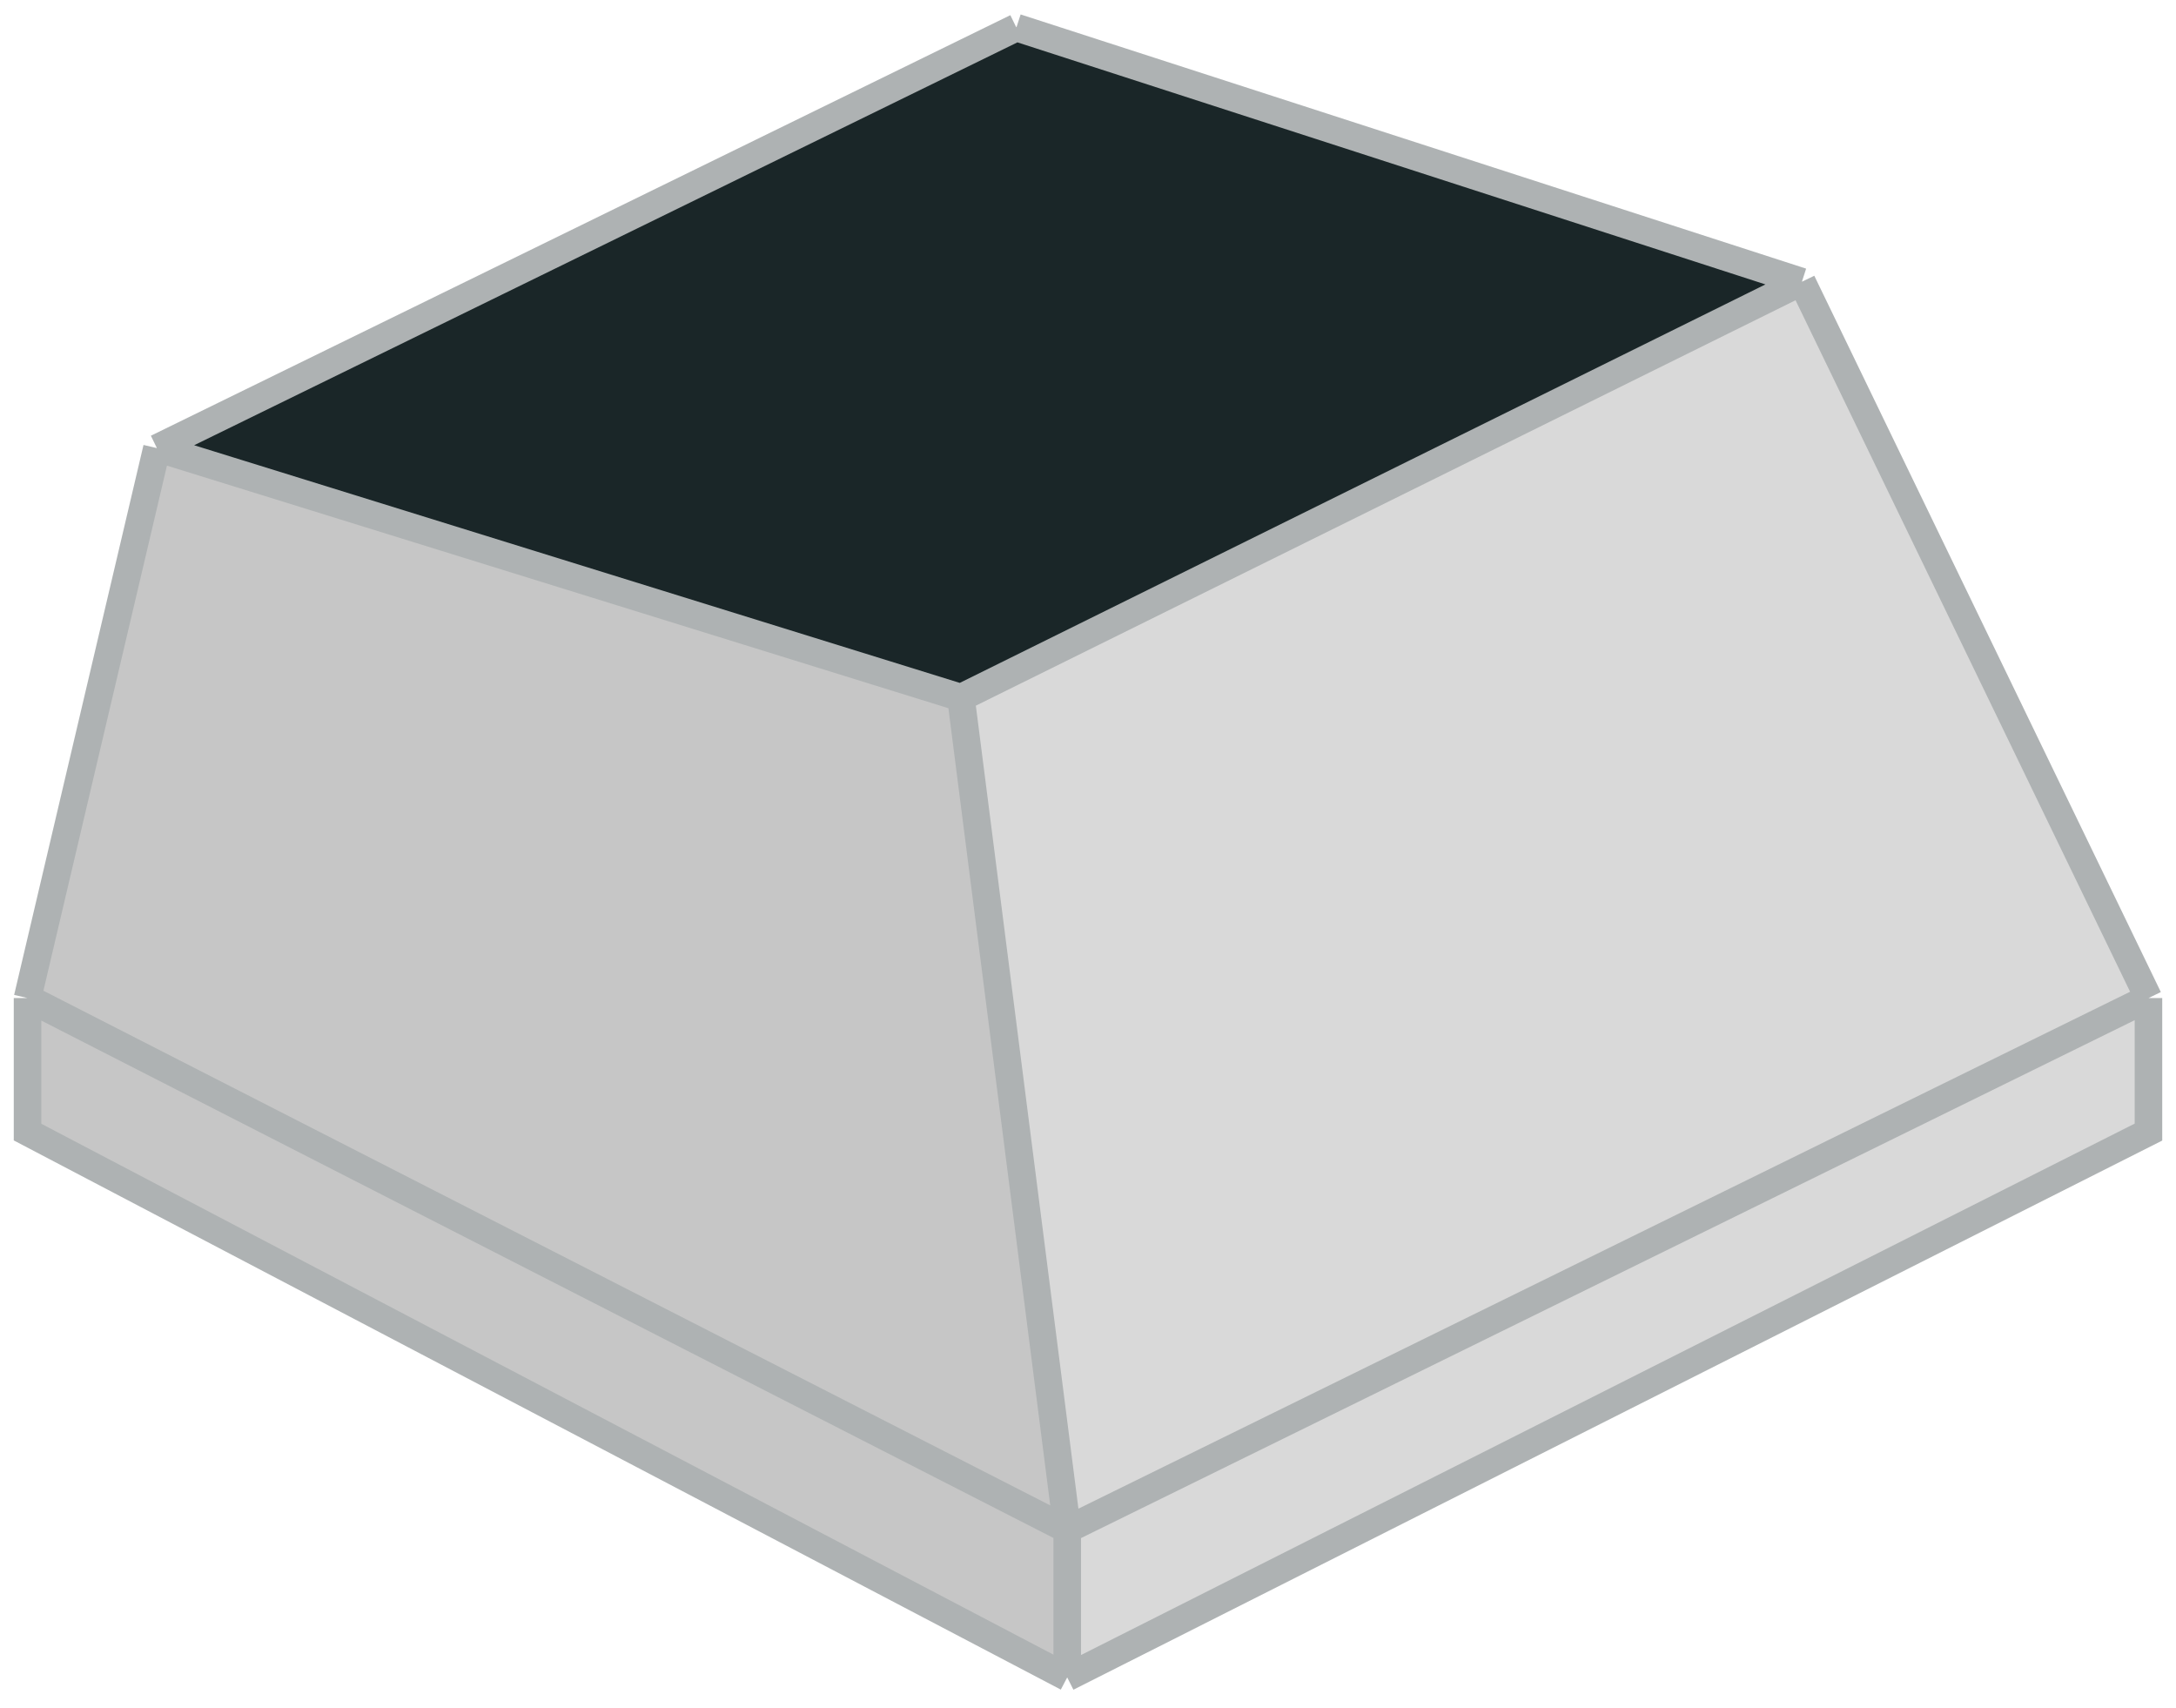
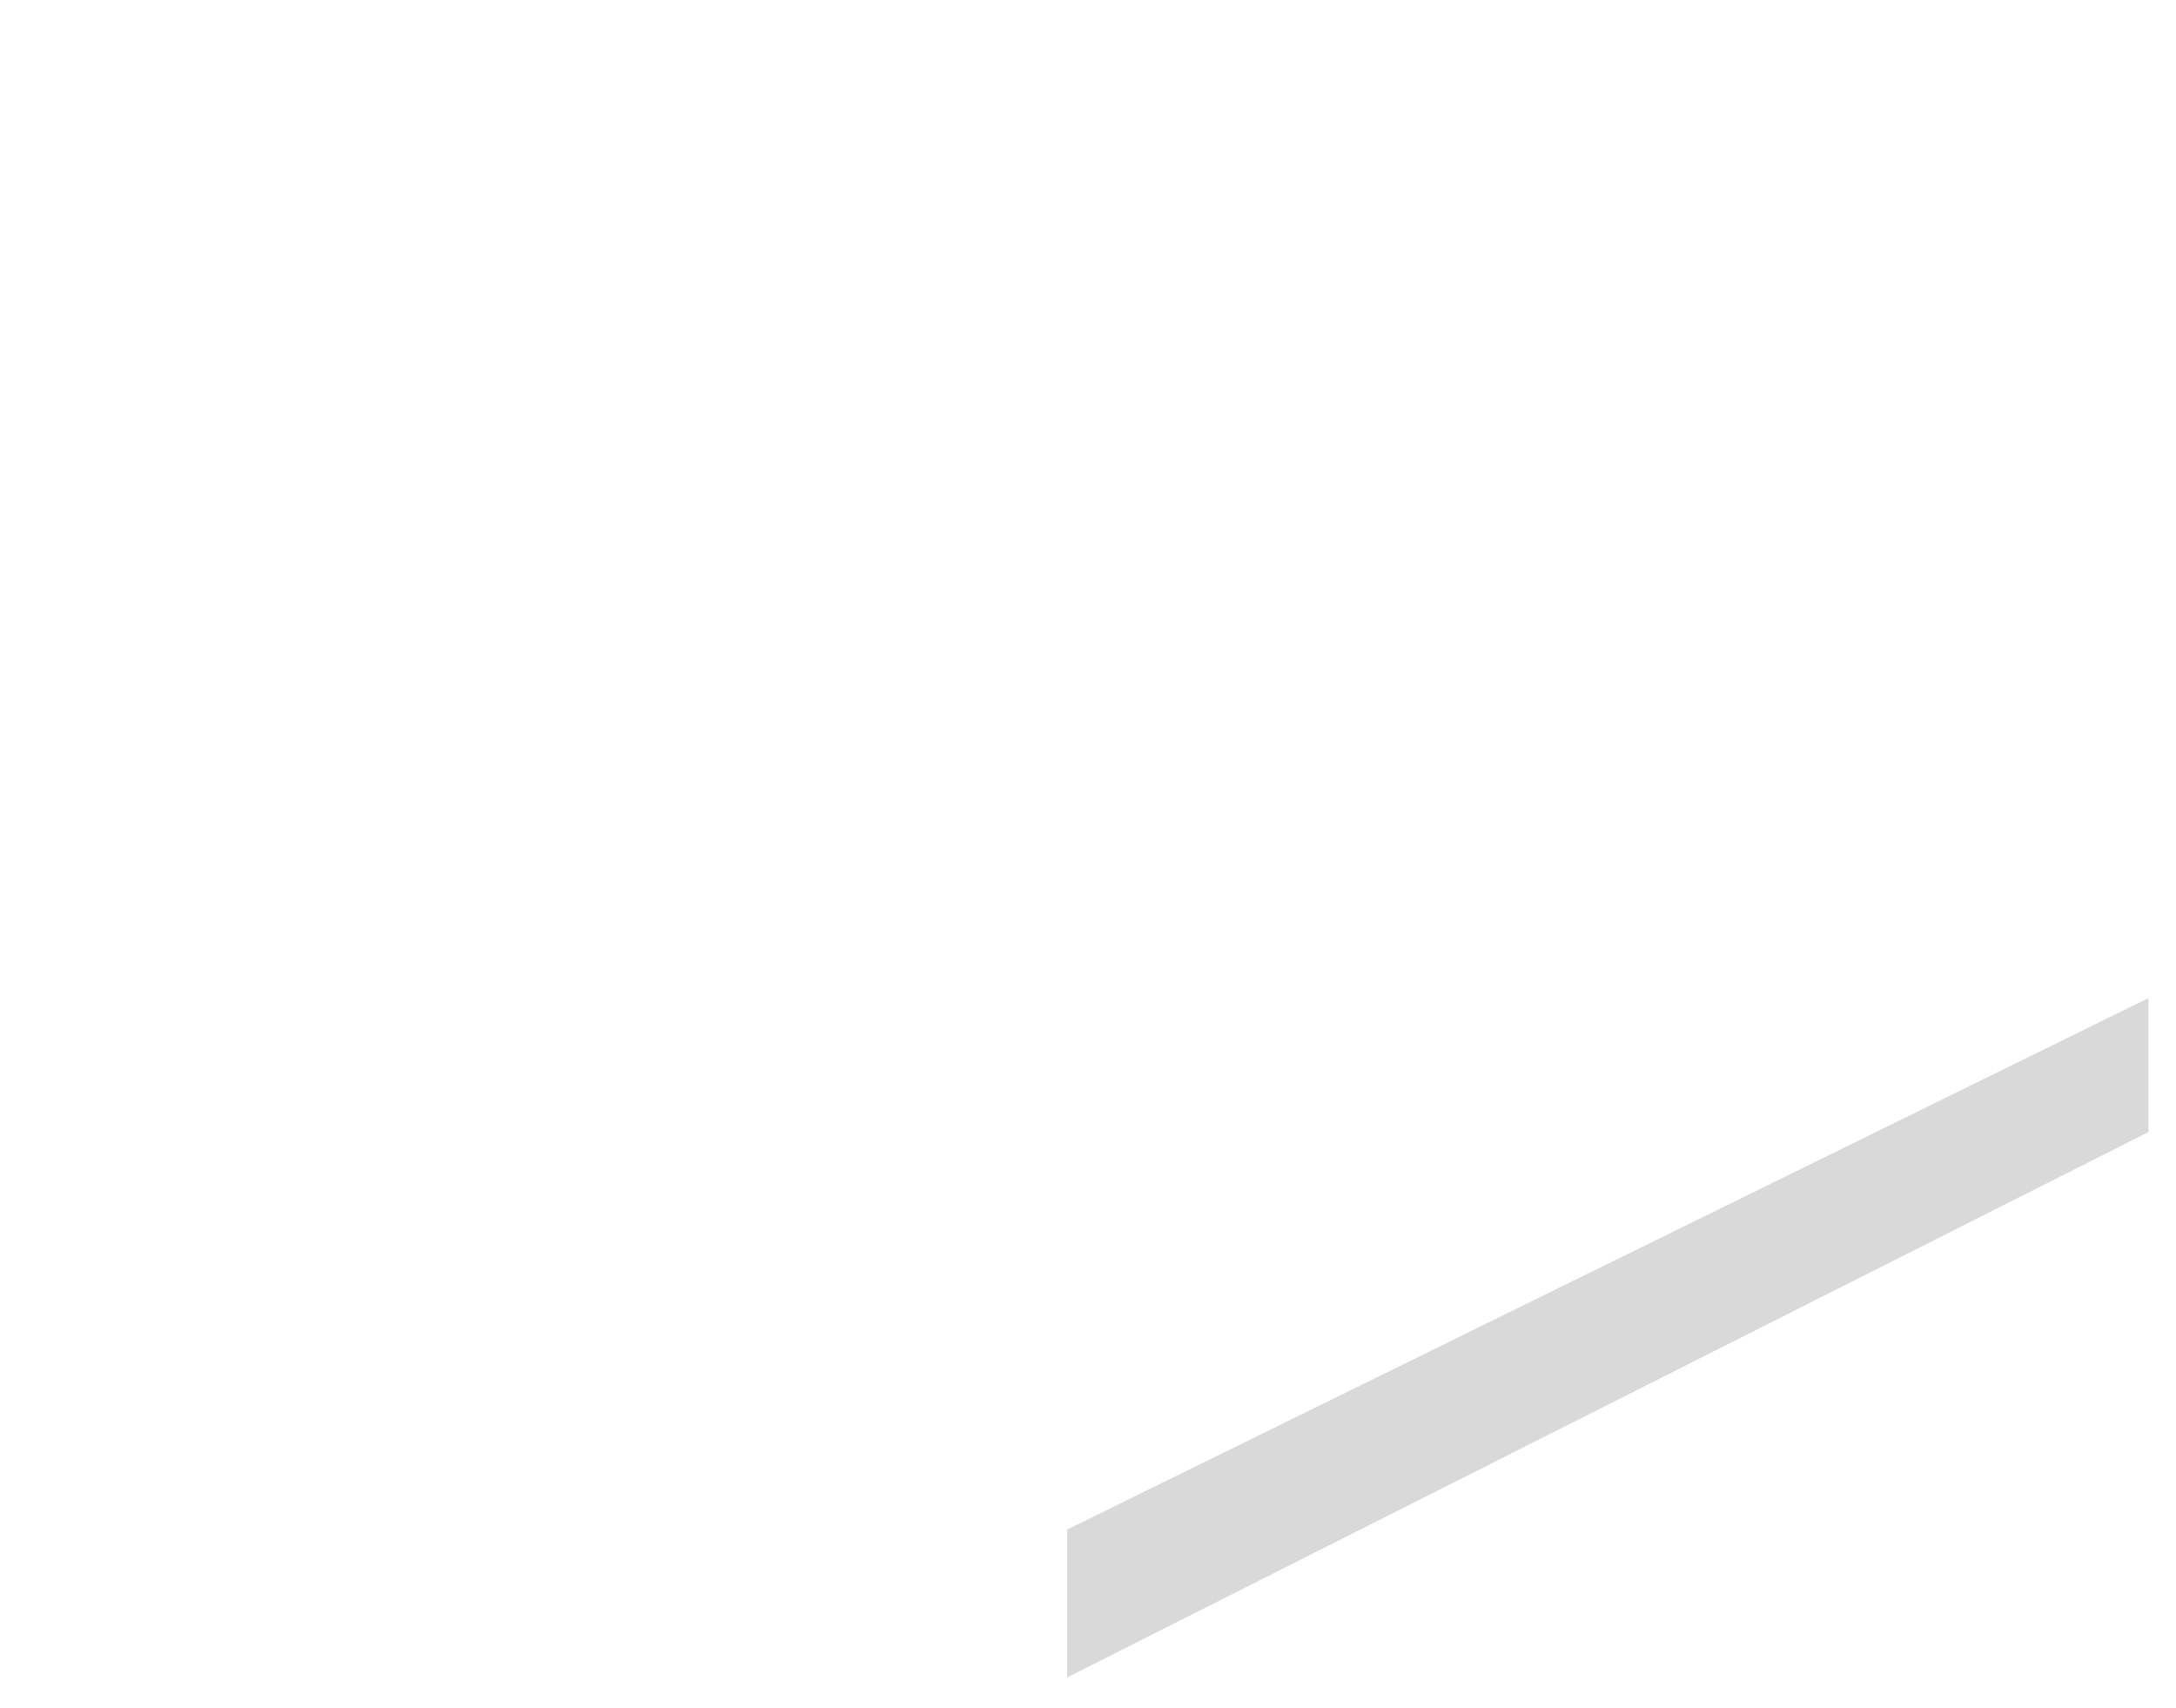
<svg xmlns="http://www.w3.org/2000/svg" width="79" height="62" viewBox="0 0 79 62" fill="none">
-   <path d="M38.745 55.521L78 36.229L65.418 10.227L34.887 25.325L38.745 55.521Z" fill="#D9D9D9" />
-   <path d="M1 36.229L38.745 55.521L34.887 25.325L5.697 16.266L1 36.229Z" fill="#C6C6C6" />
  <path fill-rule="evenodd" clip-rule="evenodd" d="M38.745 55.521V60.889L78 41.094V36.229L38.745 55.521Z" fill="#D9D9D9" />
-   <path d="M1 41.094L38.745 60.889V55.521L1 36.229V41.094Z" fill="#C6C6C6" />
-   <path d="M5.697 16.266L34.887 25.325L65.418 10.227L36.9 1L5.697 16.266Z" fill="#1A2628" />
-   <path d="M38.745 60.889L1 41.094V36.229M38.745 60.889L78 41.094V36.229M38.745 60.889V55.521M78 36.229L38.745 55.521M78 36.229L65.418 10.227M38.745 55.521L1 36.229M38.745 55.521L34.887 25.325M1 36.229L5.697 16.266M5.697 16.266C17.096 19.803 23.488 21.787 34.887 25.325M5.697 16.266C17.883 10.304 24.714 6.962 36.9 1M5.697 16.266L34.887 25.325M5.697 16.266L36.9 1M34.887 25.325L65.418 10.227M65.418 10.227L36.9 1" stroke="#AEB2B3" />
</svg>